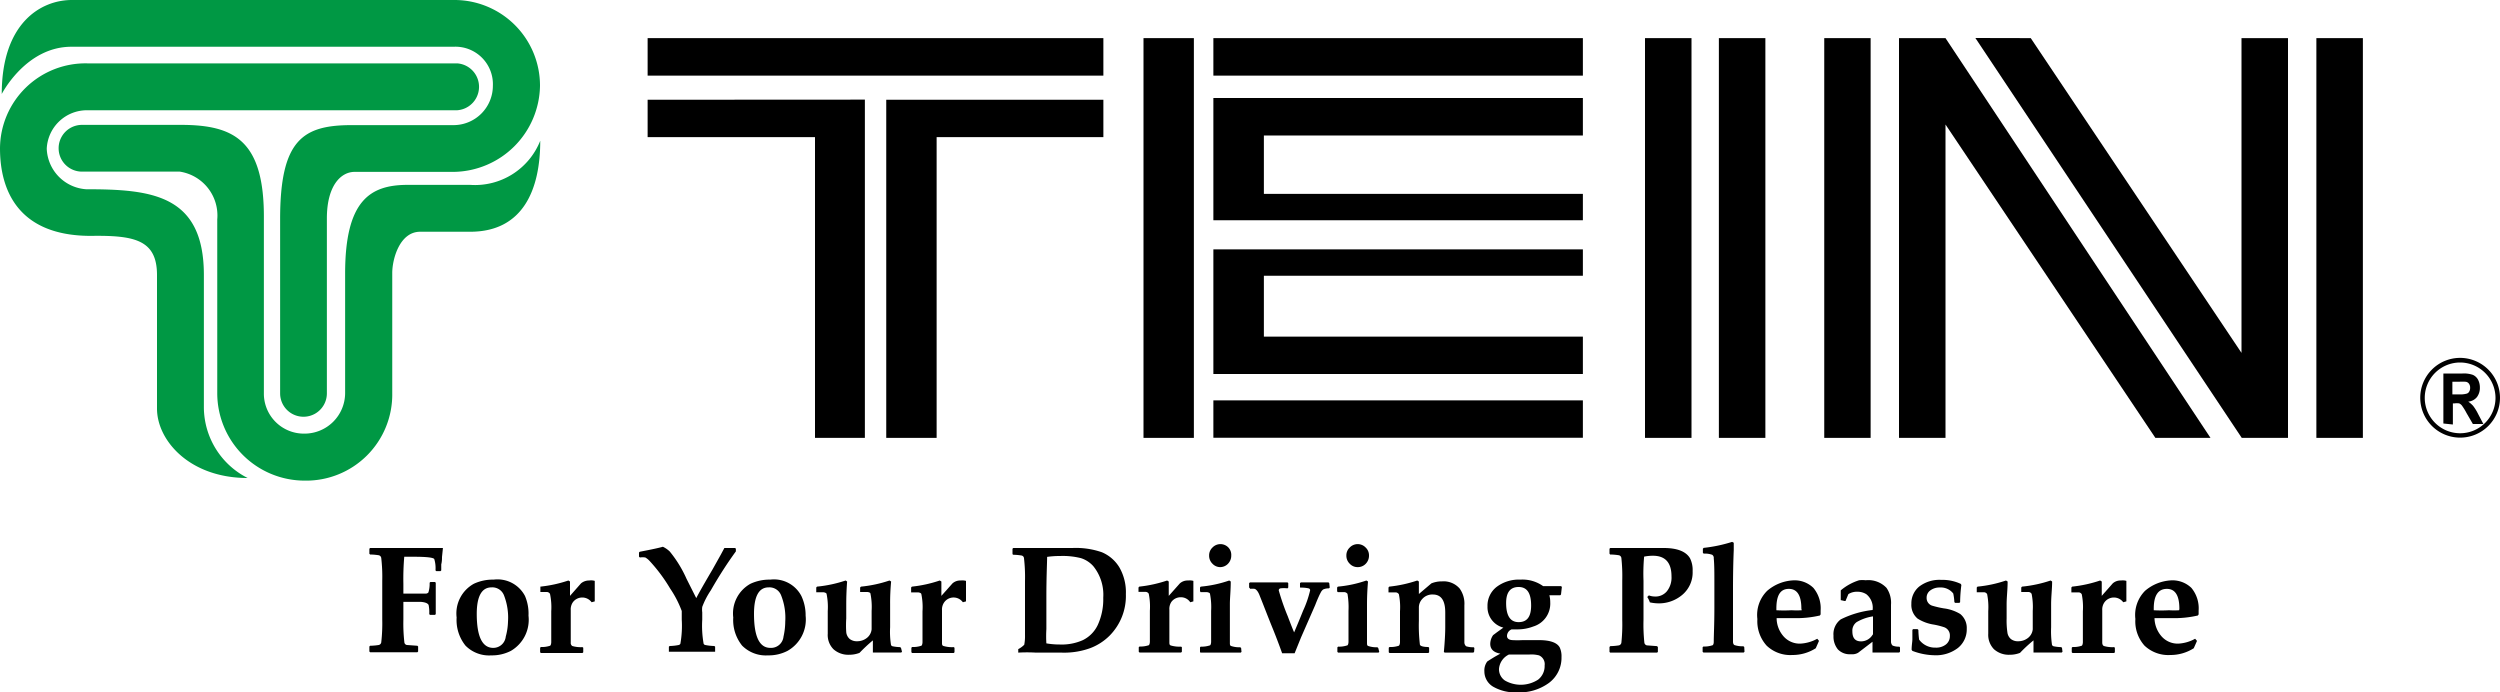
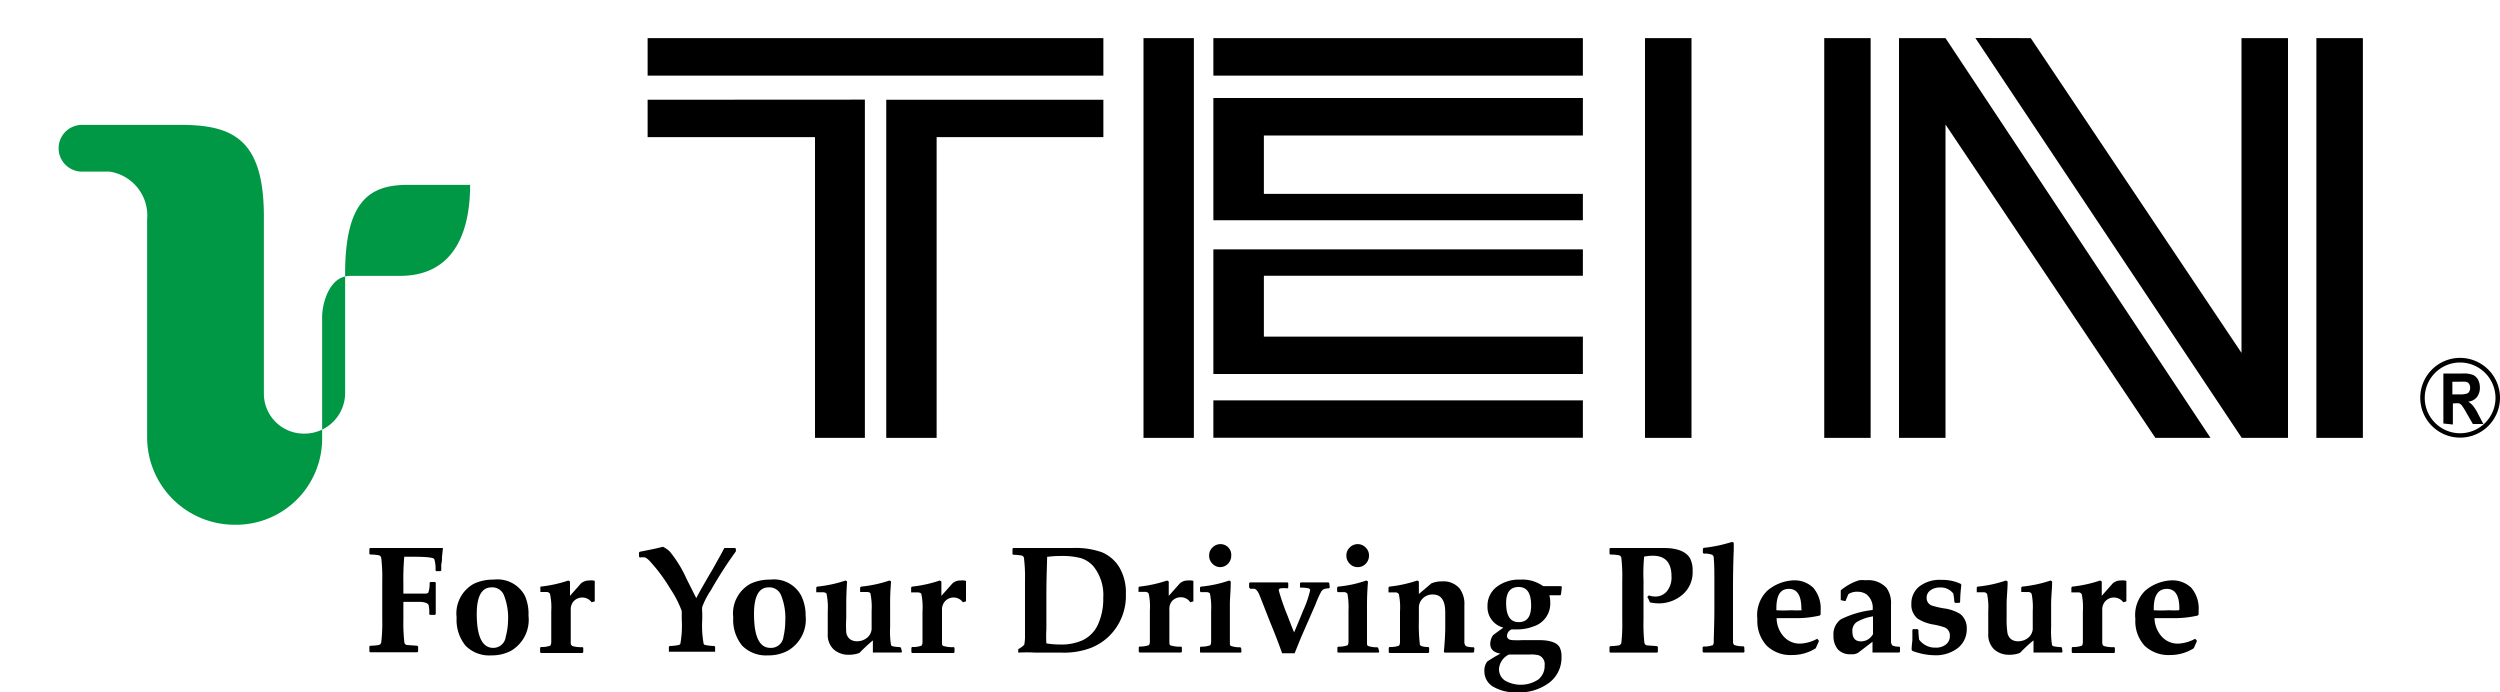
<svg xmlns="http://www.w3.org/2000/svg" viewBox="0 0 200 55.39">
  <defs>
    <style>.cls-1{fill:#009844;}</style>
  </defs>
  <g id="レイヤー_2" data-name="レイヤー 2">
    <g id="レイヤー_2-2" data-name="レイヤー 2">
      <path d="M199.64,31.83A2.83,2.83,0,1,1,196.81,29,2.84,2.84,0,0,1,199.64,31.83Zm-2.83-3.2a3.19,3.19,0,1,0,3.19,3.2A3.2,3.2,0,0,0,196.81,28.63Z" />
      <path d="M195.47,33.88v-4H197a2.17,2.17,0,0,1,.83.11.88.88,0,0,1,.41.38,1.34,1.34,0,0,1,.15.64,1.22,1.22,0,0,1-.23.75,1,1,0,0,1-.7.37,2.21,2.21,0,0,1,.39.34,3.87,3.87,0,0,1,.4.65l.42.8h-.84l-.51-.88a4.73,4.73,0,0,0-.37-.6.57.57,0,0,0-.22-.17,1.42,1.42,0,0,0-.36,0h-.14v1.69Zm.72-2.33h.52a1.94,1.94,0,0,0,.63-.06.33.33,0,0,0,.2-.17.54.54,0,0,0,.07-.29.52.52,0,0,0-.09-.33.37.37,0,0,0-.28-.16,3.68,3.68,0,0,0-.51,0h-.54Z" />
-       <path class="cls-1" d="M24.35,34.69a3.25,3.25,0,0,0,3.26-3.25V21.89c0-5.86,2-7.1,5-7.1h5a5.62,5.62,0,0,0,5.61-3.53c0,3.9-1.37,7.28-5.61,7.28h-4c-1.63,0-2.23,2.17-2.23,3.3v9.61a6.89,6.89,0,0,1-7,7,7,7,0,0,1-7-7V17.56a3.55,3.55,0,0,0-3-3.83H6.56a1.87,1.87,0,1,1,0-3.74h7.9c4.28,0,6.7,1.24,6.65,7.54V31.45A3.2,3.2,0,0,0,24.35,34.69Z" />
-       <path class="cls-1" d="M12.56,22V32.69c0,2.53,2.59,5.55,7.25,5.55a6.37,6.37,0,0,1-3.5-5.61V22c0-6.43-4.17-6.86-9.42-6.86a3.38,3.38,0,0,1-3.15-3.24A3.22,3.22,0,0,1,7,8.82H36.58a1.88,1.88,0,0,0,0-3.75H7a6.84,6.84,0,0,0-7,6.8c0,3.32,1.43,7,7.27,7C10.73,18.82,12.56,19.17,12.56,22Z" />
-       <path class="cls-1" d="M.14,7.52C.14,1.84,3.27,0,5.75,0H36.31A6.85,6.85,0,0,1,43.2,6.87a7,7,0,0,1-6.88,6.88H28.37c-1.1,0-2.22,1.1-2.22,3.72v14a1.87,1.87,0,0,1-3.74,0l0-13.94c0-6.33,1.81-7.52,5.72-7.52h8.16a3.15,3.15,0,0,0,3.14-3.14,3,3,0,0,0-3.15-3.13H5.71C2.06,3.74.14,7.52.14,7.52Z" />
+       <path class="cls-1" d="M24.35,34.69a3.25,3.25,0,0,0,3.26-3.25V21.89c0-5.86,2-7.1,5-7.1h5c0,3.9-1.37,7.28-5.61,7.28h-4c-1.63,0-2.23,2.17-2.23,3.3v9.61a6.89,6.89,0,0,1-7,7,7,7,0,0,1-7-7V17.56a3.55,3.55,0,0,0-3-3.83H6.56a1.87,1.87,0,1,1,0-3.74h7.9c4.28,0,6.7,1.24,6.65,7.54V31.45A3.2,3.2,0,0,0,24.35,34.69Z" />
      <rect x="131.6" y="3.05" width="3.72" height="31.98" />
-       <rect x="137.51" y="3.05" width="3.72" height="31.98" />
      <rect x="145.94" y="3.05" width="3.71" height="31.98" />
      <rect x="185.31" y="3.05" width="3.72" height="31.98" />
      <polygon points="176.84 35.03 172.43 35.03 155.64 9.96 155.64 35.03 151.92 35.03 151.92 3.05 155.64 3.05 176.84 35.03" />
      <polygon points="179.34 35.03 183.04 35.03 183.04 3.05 179.32 3.05 179.32 28.23 162.46 3.05 158.03 3.04 179.34 35.03" />
      <polygon points="70.9 35.03 74.93 35.03 74.93 10.97 88.27 10.97 88.27 7.98 70.9 7.98 70.9 35.03" />
      <polygon points="69.19 7.97 69.19 35.03 65.2 35.03 65.2 10.97 51.81 10.97 51.81 7.98 69.19 7.97" />
      <rect x="51.81" y="3.05" width="36.46" height="3" />
      <rect x="97.07" y="32.03" width="29.56" height="2.99" />
      <rect x="91.48" y="3.05" width="4.03" height="31.98" />
      <polygon points="97.07 17.62 126.63 17.62 126.63 15.51 101.11 15.51 101.11 10.84 126.63 10.84 126.63 7.84 97.07 7.84 97.07 17.62" />
      <polygon points="97.07 29.92 126.63 29.92 126.63 26.93 101.11 26.93 101.11 22.06 126.63 22.06 126.63 19.95 97.07 19.95 97.07 29.92" />
      <rect x="97.07" y="3.05" width="29.56" height="3" />
      <path d="M35.43,43.89l-.07.67c0,.15,0,.35-.06.59l0,.48-.06.06h-.34l-.06-.06a2.48,2.48,0,0,0-.1-.91c-.09-.12-.64-.18-1.64-.18-.16,0-.42,0-.76,0a21,21,0,0,0-.07,2.16v.79l.67,0c.2,0,.57,0,1.11,0a.3.3,0,0,0,.22-.09,2.3,2.3,0,0,0,.1-.78l.06-.06h.37l.06.06c0,.44,0,.84,0,1.21s0,.83,0,1.3l-.06.06h-.4l-.06-.06a2.91,2.91,0,0,0-.05-.73c-.07-.14-.27-.22-.61-.25l-.68,0-.73,0v1.41a13.4,13.4,0,0,0,.08,1.83.24.24,0,0,0,.2.21l.84.06.06.06v.4l-.06.06-2.38,0c-.33,0-.8,0-1.4,0l-.06-.06v-.4l.06-.06a4.71,4.71,0,0,0,.69-.06.26.26,0,0,0,.2-.21,13.4,13.4,0,0,0,.08-1.83V46.46a13.11,13.11,0,0,0-.08-1.82.26.26,0,0,0-.2-.22,4.71,4.71,0,0,0-.69-.06l-.06-.06v-.4l.06-.06c.38,0,1,0,1.82,0l4,0Z" />
      <path d="M42.28,49.25a2.88,2.88,0,0,1-1.41,2.82,3.29,3.29,0,0,1-1.56.36,2.65,2.65,0,0,1-2.07-.78,3.26,3.26,0,0,1-.71-2.25,2.71,2.71,0,0,1,1.38-2.7,3.57,3.57,0,0,1,1.58-.33A2.48,2.48,0,0,1,42,47.68,3.6,3.6,0,0,1,42.28,49.25Zm-1.64.48a4.88,4.88,0,0,0-.32-2.1,1,1,0,0,0-1-.64c-.78,0-1.18.71-1.18,2.12,0,1.81.44,2.72,1.32,2.72a1,1,0,0,0,1-.9A5,5,0,0,0,40.64,49.73Z" />
      <path d="M47.58,46.47l0,1.05c0,.17,0,.37,0,.59l-.25.07a.93.93,0,0,0-1.5,0,1,1,0,0,0-.17.64v1.38c0,.29,0,.69,0,1.2a.3.3,0,0,0,.12.28,2.39,2.39,0,0,0,.82.09l.06.05v.36l-.06.06-1.72,0c-.71,0-1.24,0-1.61,0l-.06-.06v-.36l.06-.06a2,2,0,0,0,.7-.09c.08,0,.12-.13.13-.28,0-.51,0-1.06,0-1.65v-.84A5.18,5.18,0,0,0,44,47.51a.3.3,0,0,0-.25-.15l-.52,0,0,0V47l0-.07a10.29,10.29,0,0,0,2.24-.49l.13.08v1.15l.88-1a1,1,0,0,1,.66-.23A1,1,0,0,1,47.58,46.47Z" />
      <path d="M58.87,44.11c-.62.85-1.3,1.88-2,3.11a6.34,6.34,0,0,0-.69,1.33,1.68,1.68,0,0,0,0,.44v.58a8.2,8.2,0,0,0,.11,1.93.19.19,0,0,0,.13.1,4,4,0,0,0,.73.08l.06.06v.4l-.06,0c-.39,0-1,0-1.82,0s-1.45,0-1.82,0l0,0v-.4l.06-.06a4,4,0,0,0,.73-.08.21.21,0,0,0,.13-.1,8.2,8.2,0,0,0,.11-1.93v-.69a8.37,8.37,0,0,0-.93-1.8A12.92,12.92,0,0,0,52,44.91a1.56,1.56,0,0,0-.37-.31,1.33,1.33,0,0,0-.44,0l-.07-.07v-.33l.06-.06c1-.19,1.58-.32,1.85-.4a2.08,2.08,0,0,1,.55.38,9.53,9.53,0,0,1,1.34,2.18l.78,1.55Q56,47.26,57,45.56l.66-1.18.29-.54h.86l.06.06Z" />
      <path d="M64.45,49.25A2.88,2.88,0,0,1,63,52.07a3.27,3.27,0,0,1-1.56.36,2.68,2.68,0,0,1-2.07-.78,3.26,3.26,0,0,1-.71-2.25,2.71,2.71,0,0,1,1.38-2.7,3.6,3.6,0,0,1,1.58-.33,2.47,2.47,0,0,1,2.49,1.31A3.6,3.6,0,0,1,64.45,49.25Zm-1.63.48a4.85,4.85,0,0,0-.33-2.1,1,1,0,0,0-1-.64c-.78,0-1.17.71-1.17,2.12,0,1.81.43,2.72,1.31,2.72a1,1,0,0,0,1.05-.9A5.63,5.63,0,0,0,62.82,49.73Z" />
      <path d="M72.16,52.14l-.06.06-1.12,0H70.4l-.57,0,0-.05c0-.32,0-.63,0-.92a13.58,13.58,0,0,0-1.07,1,2.25,2.25,0,0,1-.82.15,1.77,1.77,0,0,1-1.26-.44,1.61,1.61,0,0,1-.46-1.24c0-.07,0-.21,0-.43s0-.43,0-.63v-.75a5.29,5.29,0,0,0-.09-1.36c0-.08-.12-.13-.25-.15l-.52,0-.06,0V47l.06-.07a10.21,10.21,0,0,0,2.29-.49l.12.08c-.05.65-.07,1.25-.07,1.81v1.15a8.33,8.33,0,0,0,0,1.1.83.83,0,0,0,.28.54.92.92,0,0,0,.59.18,1.24,1.24,0,0,0,.81-.29,1,1,0,0,0,.35-.67c0-.2,0-.32,0-.36V48.87a5.35,5.35,0,0,0-.09-1.36q0-.12-.24-.15l-.52,0-.07,0V47l.07-.07a10.13,10.13,0,0,0,2.28-.49l.13.08a17.87,17.87,0,0,0-.08,1.81v1.85a6.65,6.65,0,0,0,.07,1.41.17.17,0,0,0,.12.11,3.34,3.34,0,0,0,.61.07l.07.06Z" />
      <path d="M77.28,46.47l0,1.05c0,.17,0,.37,0,.59l-.25.07a.92.92,0,0,0-1.49,0,1,1,0,0,0-.18.64v1.38c0,.29,0,.69,0,1.2,0,.15,0,.24.12.28a2.44,2.44,0,0,0,.82.09l.06.05v.36l-.06.06c-.57,0-1.15,0-1.72,0s-1.24,0-1.61,0l-.06-.06v-.36l.06-.06a2,2,0,0,0,.7-.09c.08,0,.12-.13.13-.28,0-.51,0-1.06,0-1.65v-.84a5.18,5.18,0,0,0-.09-1.36c0-.08-.12-.13-.25-.15l-.51,0-.06,0V47l.06-.07a10.21,10.21,0,0,0,2.23-.49l.13.08v1.15l.89-1a.93.93,0,0,1,.66-.23A1.09,1.09,0,0,1,77.28,46.47Z" />
      <path d="M90.07,47.53a4.51,4.51,0,0,1-1.3,3.32,4.37,4.37,0,0,1-1.55,1,6.08,6.08,0,0,1-2.27.36l-2.08,0a11.8,11.8,0,0,0-1.41,0l0-.06V52l0-.07a1.89,1.89,0,0,0,.48-.35,3.62,3.62,0,0,0,.06-.78l0-1.32v-3a13.11,13.11,0,0,0-.08-1.82.24.24,0,0,0-.2-.22,4.71,4.71,0,0,0-.69-.06L81,44.3v-.4l.06-.06c.42,0,.82,0,1.19,0,.92,0,1.75,0,2.48,0H85.8a6.31,6.31,0,0,1,2.35.34,3,3,0,0,1,1.4,1.21A4,4,0,0,1,90.07,47.53Zm-1.81.29a3.64,3.64,0,0,0-.79-2.52,2.22,2.22,0,0,0-1-.65,5.94,5.94,0,0,0-1.65-.17,7.22,7.22,0,0,0-1.05.07c0,.44-.06,1.51-.06,3.2l0,2.58a9.3,9.3,0,0,0,0,1.14,6.23,6.23,0,0,0,1.06.09,4.16,4.16,0,0,0,1.86-.35A2.57,2.57,0,0,0,87.82,50,4.91,4.91,0,0,0,88.26,47.82Z" />
      <path d="M95.47,46.47l0,1.05c0,.17,0,.37,0,.59l-.25.07a.89.89,0,0,0-.76-.4.92.92,0,0,0-.74.36,1,1,0,0,0-.17.64v1.38c0,.29,0,.69,0,1.2,0,.15,0,.24.12.28a2.44,2.44,0,0,0,.82.09l.06.05v.36l-.06.06-1.72,0c-.7,0-1.24,0-1.61,0l-.06-.06v-.36l.06-.06a2,2,0,0,0,.7-.09c.08,0,.12-.13.13-.28,0-.51,0-1.06,0-1.65v-.84a5.18,5.18,0,0,0-.09-1.36.3.3,0,0,0-.25-.15l-.51,0-.06,0V47l.06-.07a10.33,10.33,0,0,0,2.23-.49l.13.08v1.15l.89-1a.93.93,0,0,1,.66-.23A1.09,1.09,0,0,1,95.47,46.47Z" />
      <path d="M99.32,52.15l-.06.06c-.38,0-.92,0-1.62,0s-1.24,0-1.61,0L96,52.15v-.36l.06-.06a2,2,0,0,0,.7-.09c.08,0,.12-.12.13-.28,0-.51,0-1.06,0-1.64v-.85a5.52,5.52,0,0,0-.09-1.36c0-.07-.11-.12-.25-.14l-.51,0L96,47.28V47l.06-.07a9.51,9.51,0,0,0,2.28-.49l.12.08c0,.72-.07,1.32-.07,1.81v1.88c0,.29,0,.69,0,1.2,0,.16,0,.25.13.28a2,2,0,0,0,.7.09l.07.06Zm-.82-7.7a.92.92,0,0,1-.26.65.87.87,0,0,1-.64.27A.85.85,0,0,1,97,45.1a.89.89,0,0,1-.27-.65A.86.86,0,0,1,97,43.8a.88.88,0,0,1,1.27,0A.86.86,0,0,1,98.5,44.45Z" />
      <path d="M106.38,47l-.06.07a1.05,1.05,0,0,0-.47.09.69.69,0,0,0-.2.26c-.08.14-.23.46-.44,1L104.08,51l-.51,1.26h-1c-.22-.62-.46-1.25-.72-1.9-.41-1-.76-1.93-1.06-2.67-.12-.33-.26-.52-.41-.58a1.13,1.13,0,0,0-.35,0L99.93,47v-.35l.07-.06c.36,0,.89,0,1.57,0s1.08,0,1.43,0l.06.06V47l-.06.07a2.11,2.11,0,0,0-.57,0,.16.16,0,0,0-.13.16,18.1,18.1,0,0,0,.72,2.07c.26.69.43,1.11.51,1.29q.38-.89.72-1.74a8.38,8.38,0,0,0,.56-1.62.15.15,0,0,0-.12-.16,2.47,2.47,0,0,0-.58-.06L104,47v-.35l.07-.06c.3,0,.66,0,1.07,0s.82,0,1.14,0l.06.06Z" />
      <path d="M110.34,52.15l-.06.06c-.38,0-.92,0-1.62,0s-1.24,0-1.61,0l-.06-.06v-.36l.06-.06a2,2,0,0,0,.7-.09c.08,0,.12-.12.13-.28,0-.51,0-1.06,0-1.64v-.85a6.43,6.43,0,0,0-.08-1.36.33.33,0,0,0-.26-.14l-.51,0-.06-.06V47l.06-.07a9.51,9.51,0,0,0,2.28-.49l.13.08c-.06.72-.08,1.32-.08,1.81v1.88c0,.29,0,.69,0,1.2,0,.16,0,.25.13.28a2,2,0,0,0,.7.09l.07.06Zm-.82-7.7a.92.92,0,0,1-.26.65.87.87,0,0,1-.64.27.85.85,0,0,1-.64-.27.89.89,0,0,1-.27-.65.86.86,0,0,1,.27-.65.88.88,0,0,1,1.27,0A.86.86,0,0,1,109.52,44.45Z" />
      <path d="M117.93,52.14l-.06.07c-.43,0-.79,0-1.09,0s-.68,0-1.21,0l-.06-.06c.08-.88.11-1.55.11-2V49c0-1-.35-1.44-1-1.44a1.07,1.07,0,0,0-.85.37,1,1,0,0,0-.26.64v1.1a12.86,12.86,0,0,0,.08,1.88c0,.13.26.21.68.21l.06.06v.36l-.06.06c-.33,0-.83,0-1.49,0s-1.25,0-1.62,0l-.06-.06v-.36l.06-.06a2.06,2.06,0,0,0,.71-.09c.07,0,.12-.13.13-.28,0-.51,0-1.06,0-1.65v-.84a5.18,5.18,0,0,0-.09-1.36.32.32,0,0,0-.25-.15l-.52,0-.06,0V47l.06-.07a10.29,10.29,0,0,0,2.24-.49l.13.08v1l1-.85a2.2,2.2,0,0,1,.86-.16,1.7,1.7,0,0,1,1.4.57,2.07,2.07,0,0,1,.38,1.35c0,.06,0,.34,0,.82s0,.82,0,1q0,.9,0,1.14a.41.41,0,0,0,.14.31,1.76,1.76,0,0,0,.61.08l.05.06Z" />
      <path d="M124.92,52.57a2.5,2.5,0,0,1-1,2.06,4,4,0,0,1-2.53.76,3.58,3.58,0,0,1-1.93-.45,1.42,1.42,0,0,1-.71-1.23,1.2,1.2,0,0,1,.23-.79s.22-.15.62-.39l.43-.24c-.54-.09-.81-.36-.81-.78a1.24,1.24,0,0,1,.23-.7s.12-.09.32-.24l.5-.36a1.69,1.69,0,0,1-1.27-1.7,1.9,1.9,0,0,1,.72-1.55,2.94,2.94,0,0,1,1.91-.59,2.84,2.84,0,0,1,1.82.52H124l.88,0,.07.06-.07.61-.06.06h-.87a2.25,2.25,0,0,1,.07.58,1.91,1.91,0,0,1-1.36,1.92,3.5,3.5,0,0,1-1.21.23l-.52,0a.58.58,0,0,0-.37.52c0,.2.14.32.43.34a7.69,7.69,0,0,0,.82,0l.64,0,.67,0c.89,0,1.45.2,1.66.59A1.67,1.67,0,0,1,124.92,52.57Zm-1.35.67a.76.76,0,0,0-.45-.81,2.5,2.5,0,0,0-.75-.07l-1.13,0-.52,0a1.39,1.39,0,0,0-.8,1.15,1.09,1.09,0,0,0,.47.93,2.55,2.55,0,0,0,2.66-.07A1.37,1.37,0,0,0,123.57,53.24Zm-1.08-4.8c0-1-.33-1.48-1-1.48s-1,.43-1,1.28q0,1.53,1,1.53C122.18,49.77,122.49,49.32,122.49,48.44Z" />
      <path d="M135.41,45.69a2.34,2.34,0,0,1-.83,1.9,2.89,2.89,0,0,1-1.87.68,3.53,3.53,0,0,1-.72-.08,1.82,1.82,0,0,0-.21-.43l.13-.13a1.29,1.29,0,0,0,.45.09,1.18,1.18,0,0,0,1-.43,1.75,1.75,0,0,0,.36-1.18c0-1.1-.5-1.65-1.48-1.65-.12,0-.36,0-.71.07a15,15,0,0,0-.05,1.93v3.13a14,14,0,0,0,.07,1.83.26.26,0,0,0,.2.21l.81.06.07.07v.39l-.06.06c-.54,0-1.19,0-1.94,0s-1.45,0-1.82,0l-.05-.06v-.39l.06-.07a4.71,4.71,0,0,0,.69-.06.26.26,0,0,0,.2-.21,14,14,0,0,0,.07-1.83V46.46a13.72,13.72,0,0,0-.07-1.82.26.26,0,0,0-.2-.22,4.75,4.75,0,0,0-.7-.06l-.05-.07V43.9l.06-.06c.39,0,1,0,1.78,0l1.42,0,1.08,0c1.08,0,1.78.28,2.1.82A2.09,2.09,0,0,1,135.41,45.69Z" />
      <path d="M139.56,52.14l-.06.06c-.37,0-.91,0-1.62,0s-1.24,0-1.61,0l-.06-.06v-.36l.06-.06a2,2,0,0,0,.7-.09c.08,0,.13-.13.13-.28,0-.51.05-1.41.05-2.69v-2c0-.83,0-1.5-.05-2a.29.29,0,0,0-.13-.28,1.76,1.76,0,0,0-.68-.09l-.06-.07v-.32l.06-.07a11.59,11.59,0,0,0,2.28-.48l.13.07c0,.1,0,.3,0,.58q-.06,1.41-.06,3.12v1.52c0,1.28,0,2.18,0,2.69,0,.15.05.25.13.28a2,2,0,0,0,.7.09l.07.06Z" />
      <path d="M145.65,48.85c0,.07,0,.17,0,.3l-.06.09a8.23,8.23,0,0,1-2.07.21h-1.39a2.22,2.22,0,0,0,.53,1.43,1.72,1.72,0,0,0,1.37.61,3.12,3.12,0,0,0,1.35-.39l.14.17-.26.59a3.45,3.45,0,0,1-1.87.54,2.74,2.74,0,0,1-2.06-.75,2.92,2.92,0,0,1-.74-2.13,2.71,2.71,0,0,1,.79-2.26,3.46,3.46,0,0,1,2.06-.83,2.15,2.15,0,0,1,1.63.6A2.55,2.55,0,0,1,145.65,48.85Zm-1.54-.15q0-1.59-1-1.59c-.7,0-1,.53-1,1.58v.13a10.37,10.37,0,0,0,1.21,0,6.81,6.81,0,0,0,.82,0Z" />
      <path d="M152,52.13l-.06.07q-.49,0-1.14,0t-1,0l0-.07,0-.79-1.15.88a.9.9,0,0,1-.39.12h-.23a1.3,1.3,0,0,1-1-.39,1.62,1.62,0,0,1-.35-1.09,1.47,1.47,0,0,1,.58-1.31,7.58,7.58,0,0,1,2.55-.75,1.39,1.39,0,0,0-.5-1.26,1.29,1.29,0,0,0-.72-.2,1.26,1.26,0,0,0-.72.19l-.23.55-.07,0-.31-.07,0-.08,0-.7a4.24,4.24,0,0,1,1.47-.81,2.6,2.6,0,0,1,.53,0,2,2,0,0,1,1.66.61,2.09,2.09,0,0,1,.36,1.35c0,.15,0,.39,0,.72q0,.82,0,1.11c0,.59,0,1,0,1.13s.07.27.14.31a1.24,1.24,0,0,0,.52.08l.06.06Zm-2.16-1.37V49.31a3.63,3.63,0,0,0-1.31.46.84.84,0,0,0-.34.74c0,.54.23.8.7.8A1.08,1.08,0,0,0,149.82,50.76Z" />
      <path d="M157.34,50.31a1.9,1.9,0,0,1-.71,1.53,2.89,2.89,0,0,1-1.88.58,5.18,5.18,0,0,1-1.76-.35l-.06-.09c0-.36.06-.64.06-.84l0-.75.06-.06h.35l.07.06a6.52,6.52,0,0,0,.06.78,1.57,1.57,0,0,0,1.31.64,1.26,1.26,0,0,0,.83-.25.84.84,0,0,0,.32-.68.69.69,0,0,0-.48-.71,6,6,0,0,0-.79-.2,3.38,3.38,0,0,1-1.31-.48,1.42,1.42,0,0,1-.5-1.18,1.73,1.73,0,0,1,.62-1.38,2.66,2.66,0,0,1,1.76-.54,3.48,3.48,0,0,1,1.57.32l.05.09a11.46,11.46,0,0,0-.1,1.37l-.06.06h-.34l-.06-.06a4.5,4.5,0,0,0-.09-.69,1.26,1.26,0,0,0-1.08-.48,1.22,1.22,0,0,0-.75.23.7.7,0,0,0-.3.59.64.64,0,0,0,.5.65,7.31,7.31,0,0,0,.88.2,3.34,3.34,0,0,1,1.31.45A1.44,1.44,0,0,1,157.34,50.31Z" />
      <path d="M165,52.14l-.06.06-1.11,0h-.58l-.57,0,0-.05c0-.32,0-.63,0-.92a11.64,11.64,0,0,0-1.08,1,2.21,2.21,0,0,1-.82.15,1.77,1.77,0,0,1-1.26-.44,1.64,1.64,0,0,1-.46-1.24c0-.07,0-.21,0-.43s0-.43,0-.63v-.75a5.29,5.29,0,0,0-.09-1.36.3.3,0,0,0-.25-.15l-.52,0-.06,0V47l.06-.07a10,10,0,0,0,2.28-.49l.13.08c0,.65-.08,1.25-.08,1.81v1.15a6.49,6.49,0,0,0,.06,1.1.83.83,0,0,0,.28.54.89.89,0,0,0,.59.18,1.24,1.24,0,0,0,.81-.29,1,1,0,0,0,.35-.67c0-.2,0-.32,0-.36V48.87a5.35,5.35,0,0,0-.09-1.36.3.3,0,0,0-.25-.15l-.52,0-.06,0V47l.06-.07a10.21,10.21,0,0,0,2.29-.49l.12.08c0,.59-.08,1.19-.08,1.81v1.85a7.53,7.53,0,0,0,.07,1.41.21.21,0,0,0,.12.11,3.5,3.5,0,0,0,.62.07l.06.06Z" />
      <path d="M170.11,46.47l0,1.05c0,.17,0,.37,0,.59l-.25.07a.93.93,0,0,0-1.5,0,1,1,0,0,0-.18.64v1.38c0,.29,0,.69,0,1.2,0,.15.05.24.13.28a2.39,2.39,0,0,0,.82.09l.06.05v.36l-.06.06-1.72,0c-.71,0-1.25,0-1.61,0l-.06-.06v-.36l.06-.06a2,2,0,0,0,.7-.09c.08,0,.12-.13.13-.28,0-.51,0-1.06,0-1.65v-.84a5.18,5.18,0,0,0-.09-1.36.3.3,0,0,0-.25-.15l-.52,0-.06,0V47l.06-.07a10.29,10.29,0,0,0,2.24-.49l.13.08v1.15c.24-.28.54-.61.88-1a.93.93,0,0,1,.66-.23A1,1,0,0,1,170.11,46.47Z" />
      <path d="M175.89,48.85c0,.07,0,.17,0,.3l-.06.09a8.23,8.23,0,0,1-2.07.21h-1.4a2.28,2.28,0,0,0,.54,1.43,1.72,1.72,0,0,0,1.37.61,3.09,3.09,0,0,0,1.34-.39l.15.17-.26.59a3.47,3.47,0,0,1-1.87.54,2.77,2.77,0,0,1-2.07-.75,2.91,2.91,0,0,1-.73-2.13,2.74,2.74,0,0,1,.78-2.26,3.48,3.48,0,0,1,2.06-.83,2.18,2.18,0,0,1,1.64.6A2.55,2.55,0,0,1,175.89,48.85Zm-1.54-.15q0-1.59-1-1.59c-.7,0-1.05.53-1.05,1.58v.13a10.71,10.71,0,0,0,1.22,0,6.51,6.51,0,0,0,.81,0A.68.68,0,0,0,174.35,48.7Z" />
    </g>
  </g>
</svg>